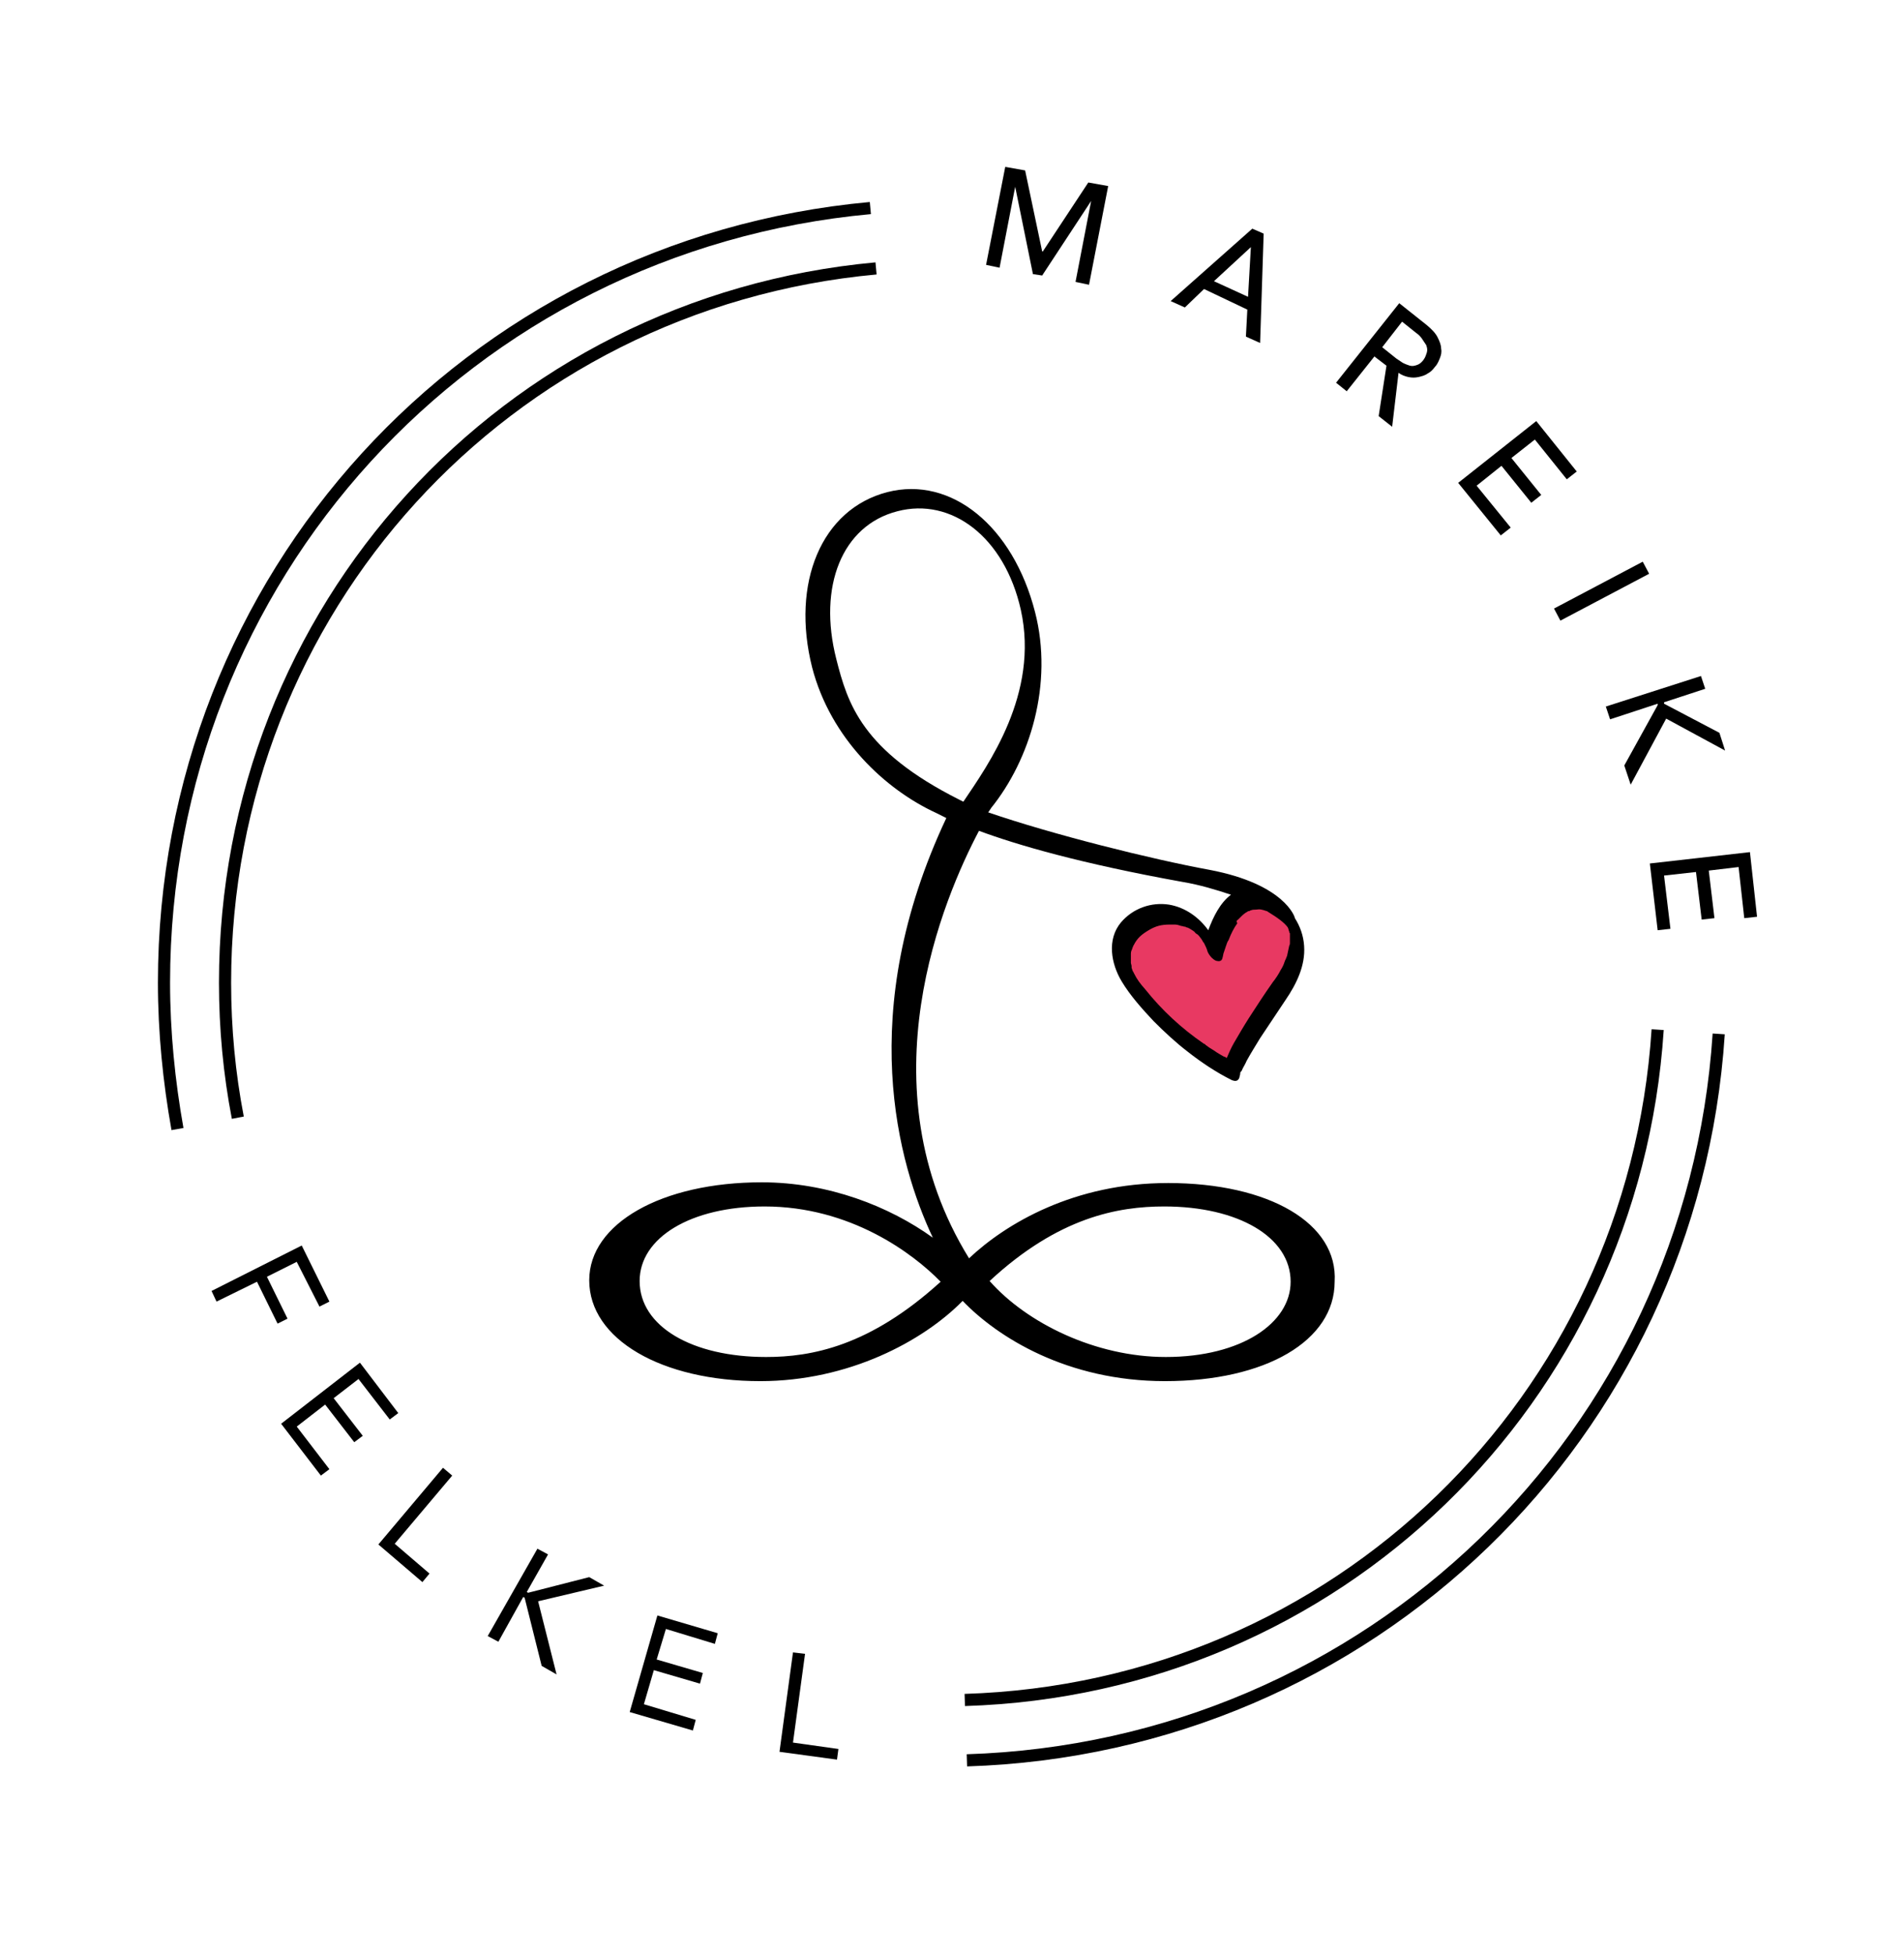
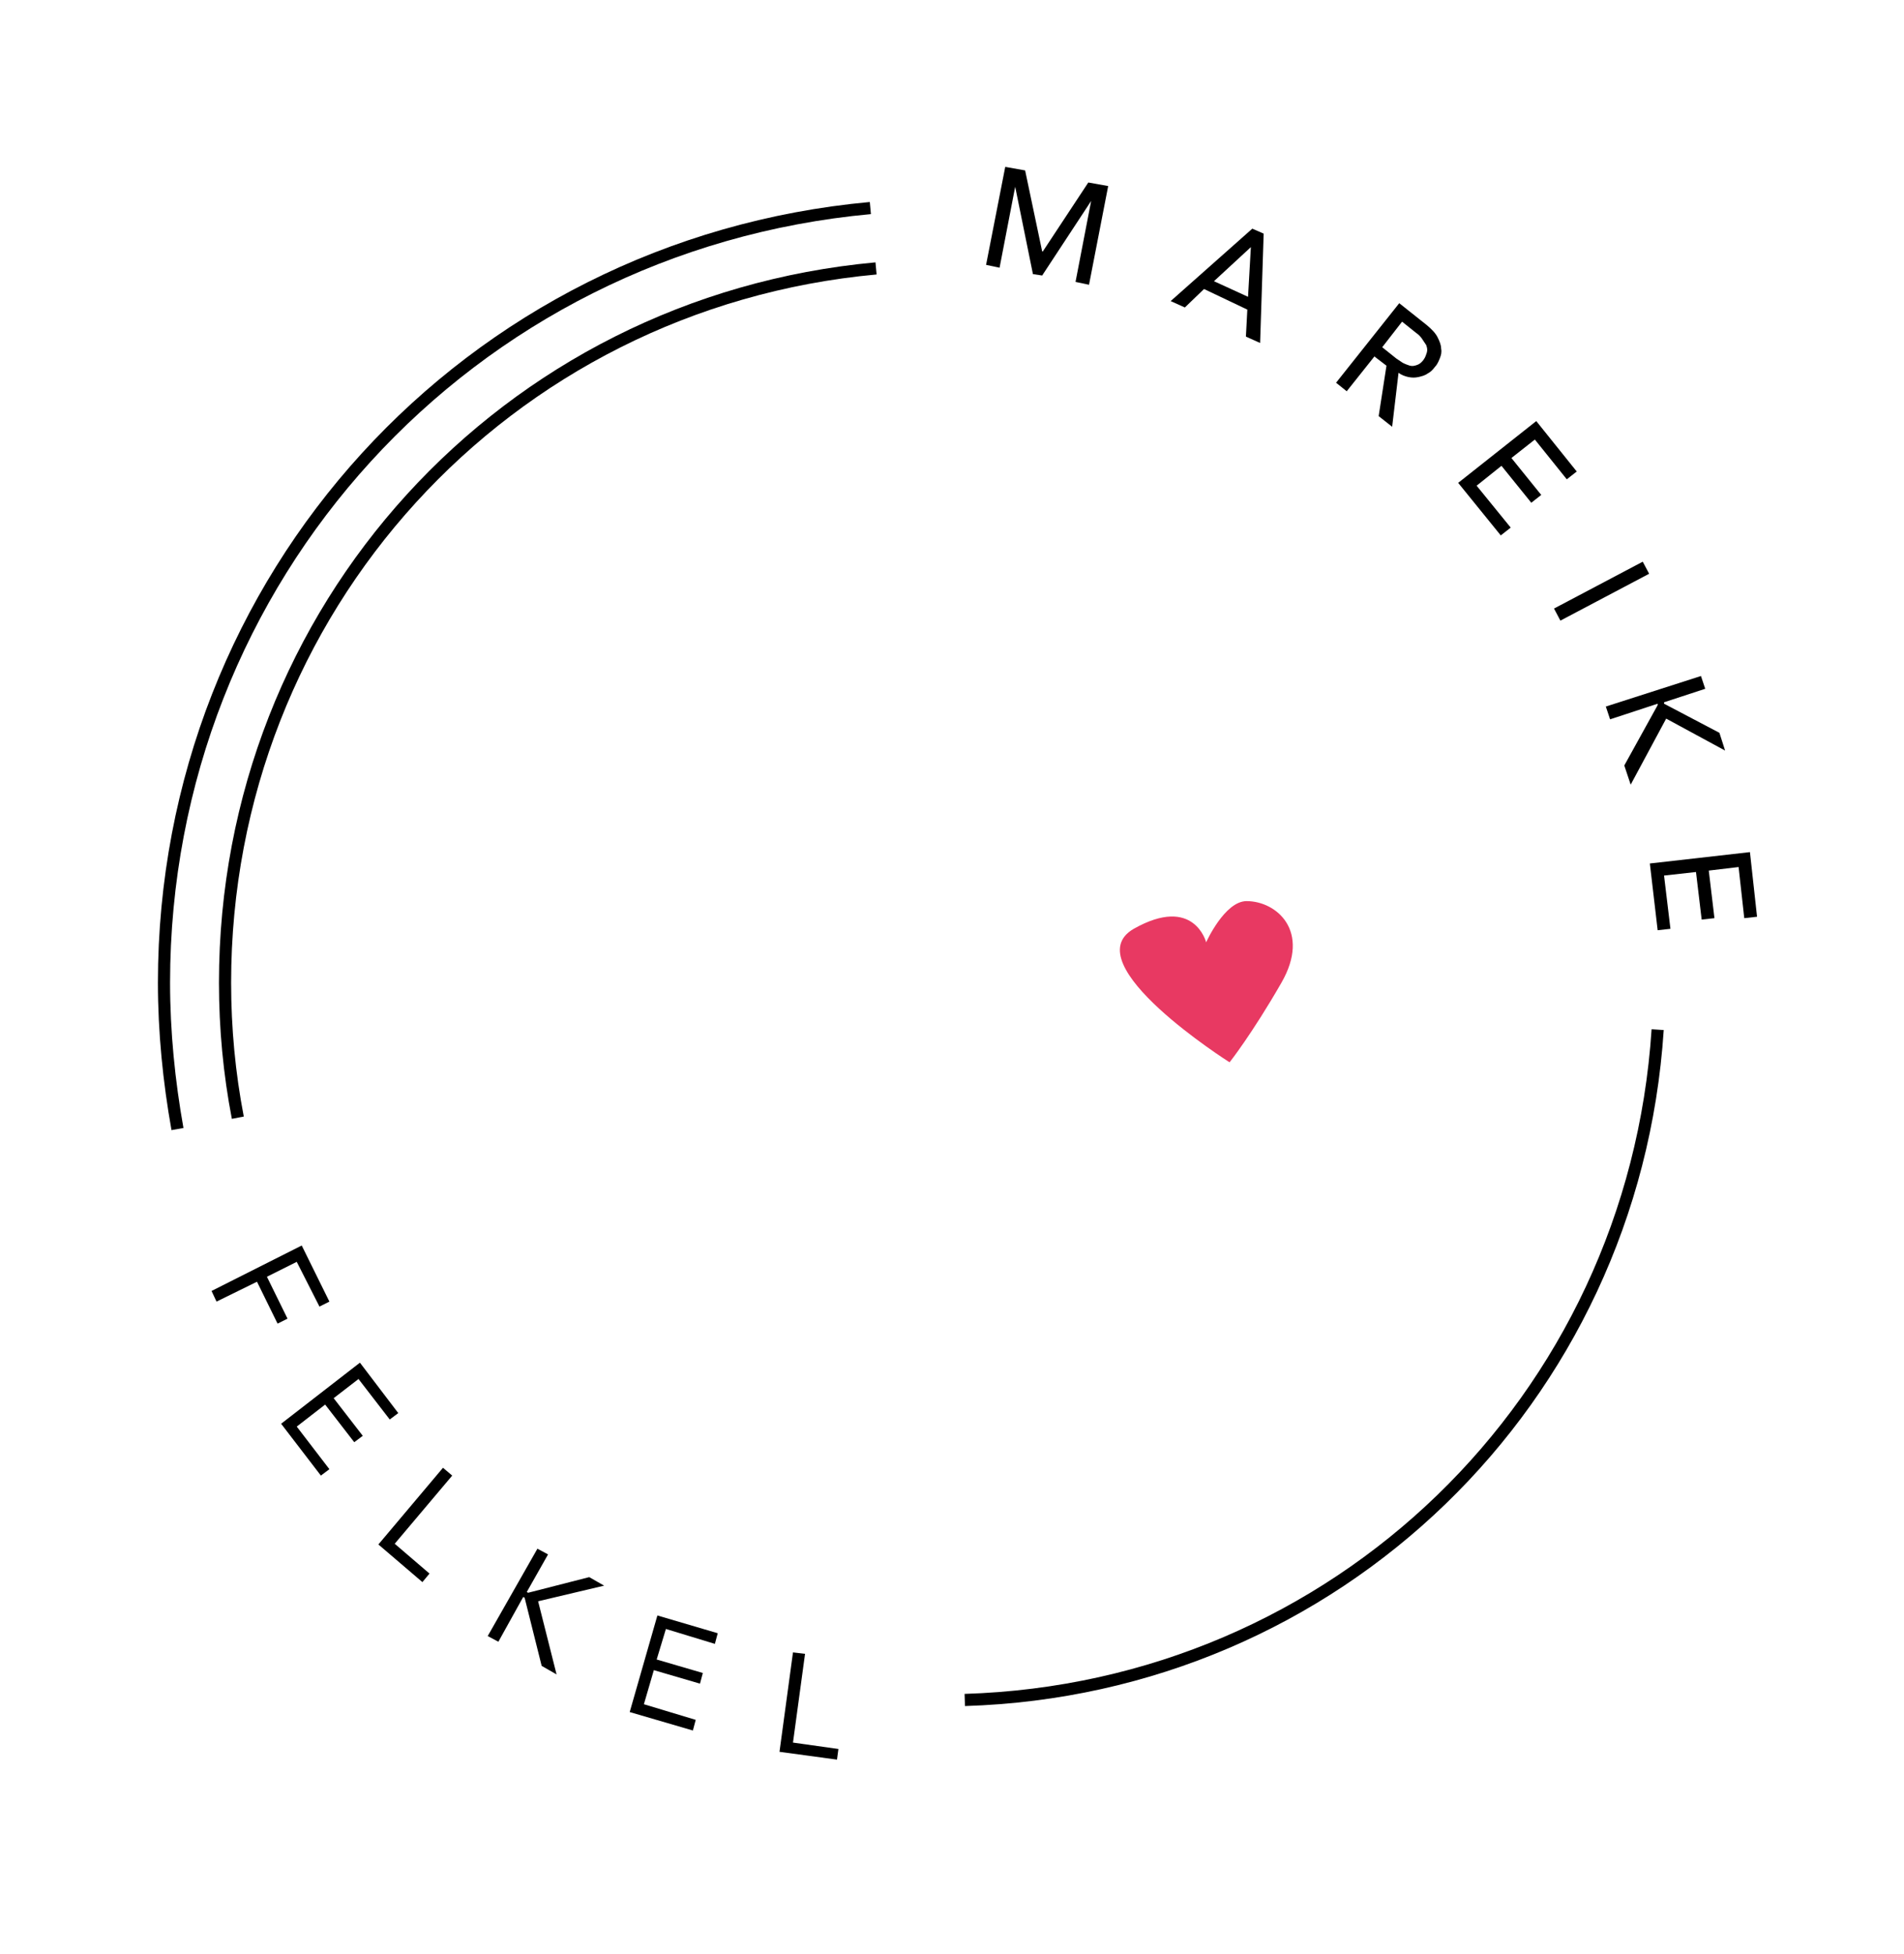
<svg xmlns="http://www.w3.org/2000/svg" xmlns:xlink="http://www.w3.org/1999/xlink" data-bbox="23.1 23.5 224.4 224.4" viewBox="0 0 268.2 275.2" y="0" x="0" id="86deb1b0-c216-4774-9247-2b807314092b" data-type="ugc">
  <g>
    <style>
            .st0{clip-path:url(#SVGID_00000012473924686111606990000012684180667258137490_);fill:#e83962}.st1,.st2{clip-path:url(#SVGID_00000067221122259671974580000017598023812690773136_)}.st2{fill:none;stroke:#000;stroke-width:1.712}.st3{clip-path:url(#SVGID_00000047048911033820969800000011514275160723276707_)}
        </style>
    <defs>
      <path id="55864baf-1691-4b04-8aeb-bc57e857f9cc" d="M182.1 126.9v22.7h-24.3v-22.7h24.3z" />
    </defs>
    <clipPath id="8d5f5253-44a8-41de-b040-ec10dca06bd6">
      <use xlink:href="#55864baf-1691-4b04-8aeb-bc57e857f9cc" overflow="visible" />
    </clipPath>
    <path d="M169.9 132.7s2.6-5.8 5.7-5.8c4.2 0 9.1 4.2 4.9 11.5-4.2 7.3-7.3 11.2-7.3 11.2s-22-13.9-13.5-18.8c8.5-4.8 10.2 1.9 10.2 1.9" clip-path="url(#8d5f5253-44a8-41de-b040-ec10dca06bd6)" fill="#e83962" />
    <defs>
      <path id="d17d7e06-557d-4cbc-9143-9da35027633b" d="M345.2-74v425.2H-80V-74h425.2z" />
    </defs>
    <clipPath id="5deab7af-54ea-4352-ae56-30c114ce5581">
      <use xlink:href="#d17d7e06-557d-4cbc-9143-9da35027633b" overflow="visible" />
    </clipPath>
-     <path d="M164.2 191.1c-9.9 0-19.6-4.8-24.8-10.7 9.7-9 18.1-10.5 24.6-10.5 10.4 0 17.8 4.3 17.8 10.6 0 5.8-6.9 10.6-17.6 10.6m-56.3 0c-10.4 0-17.8-4.3-17.8-10.7 0-6.1 7.2-10.5 17.6-10.5 12.1 0 20.9 6.6 24.8 10.6-10 9.1-18.2 10.6-24.6 10.6m9.9-98.3c-2.6-10.2.8-18.8 8.6-20.8 7.6-2 15.1 3.6 17.4 13.9 2.6 11.8-4.6 21.8-8.1 27l-.6-.3c-13.7-6.9-15.7-13.5-17.3-19.8m56.6 36.7.2-.2.1-.1c.3-.3.6-.6 1-.8.1-.1.2-.1.3-.1.1-.1.2-.1.2-.1.2-.1.5-.1.7-.1.6-.1.9 0 1.5.2.1 0 .2.1.2.1 1.3.8 2.3 1.5 2.8 2.2 0 .1.1.2.1.2v.1c0 .1.1.2.1.3 0 0 0 .2.1.2v1.4c0 .1 0 .2-.1.4-.1.5-.2.9-.3 1.4-.1.2-.1.3-.2.5l-.1.2c0 .1-.1.2-.1.3-.1.3-.3.7-.5 1-.3.6-.7 1.2-1.1 1.7-1.2 1.7-2.3 3.4-3.4 5.1-.7 1.1-1.4 2.3-2.1 3.5-.4.7-.7 1.4-1 2.1-.1-.1-.3-.2-.4-.2-.5-.3-.9-.5-1.3-.8-.3-.2-.5-.3-.8-.5-.1-.1-.3-.2-.4-.3 0 0-.1 0-.1-.1 0 0-.1-.1-.2-.1-3.2-2.2-5.9-4.7-8.3-7.7-.7-.8-1.1-1.3-1.6-2.3 0-.1-.1-.1-.1-.2-.1-.1-.1-.3-.2-.5v-.2.1-.1c0-.2-.1-.4-.1-.5v-1.3c0-.3.1-.5.2-.7v-.1c.1-.1.1-.3.2-.4.5-1 1.1-1.5 2.1-2.1 1-.6 1.8-.8 3-.8h.7c.3 0 .6.1.9.2.2 0 .3.1.5.1.1 0 .1 0 .2.1-.3-.1 0 0 .1 0 .3.1.6.3.9.5.1.1.2.1.2.2.1.1.2.2.4.3l.2.2c.1.1.2.3.3.4.1.1.1.2.2.3 0 .1.2.3.2.3.2.4.4.8.5 1.2.2.5.7 1.1 1.2 1.3.4.1.8.1.9-.4.1-.3.1-.6.2-.8l.3-.9c.1-.2.1-.4.2-.5 0-.1 0-.1.1-.2l.1-.2c.3-.8.7-1.6 1.2-2.3-.2-.2-.1-.4.1-.5m-9.9 37.1c-13.2 0-22.8 5.7-28 10.6-15-24.3-3.5-50.9 1.4-60.2 5.4 2 14.3 4.6 28.7 7.2 2.4.4 4.7 1.1 6.8 1.8-1.5 1.1-2.5 3.1-3.2 5-1.3-1.8-3.2-3.2-5.5-3.6-2.5-.4-5.1.5-6.8 2.5-2 2.4-1.4 5.8.1 8.3 1.2 2 2.9 3.9 4.5 5.6 1.5 1.5 3.1 3 4.8 4.3 1.9 1.5 4 2.9 6.2 4 .5.2.9.2 1.1-.4 0-.2.1-.3.1-.5v-.1c0-.1.1-.2.2-.3.2-.5.5-.9.7-1.4.6-1.1 1.3-2.2 1.9-3.2l3.6-5.4c1.5-2.2 2.8-4.8 2.6-7.6-.1-1.5-.6-2.8-1.3-3.9 0-.2-1.5-4.8-12-6.8-8.2-1.5-22.2-5-31.2-8.1.3-.4.4-.6.4-.6 5.5-6.8 8.8-17.5 6.2-27.6C142.7 74.1 134 67 125 69.3c-9.3 2.4-13.6 12.8-10.6 24.7 2.6 10 10.3 17.2 17.5 20.5l1.4.7c-12.9 27.4-6.8 48.7-1.9 59.1-6.1-4.4-14.7-7.8-24.1-7.8-14.1 0-24.3 5.8-24.3 13.8 0 8.3 10.2 14.2 24.1 14.2 12.4 0 22.9-5.6 28.5-11.3 4.9 5.1 14.7 11.3 28.5 11.3 14.2 0 23.9-5.7 23.9-14 .5-8.2-9.2-13.9-23.5-13.9" clip-path="url(#5deab7af-54ea-4352-ae56-30c114ce5581)" />
    <path d="M123.4 37.8c-52.3 4.8-91.7 48.1-91.7 100.6 0 6.4.6 12.8 1.8 19" clip-path="url(#5deab7af-54ea-4352-ae56-30c114ce5581)" fill="none" stroke="#000000" stroke-width="1.712" />
    <path d="M122.6 29.3c-56.7 5.2-99.5 52.1-99.5 109.1 0 6.9.7 13.9 1.9 20.6" clip-path="url(#5deab7af-54ea-4352-ae56-30c114ce5581)" fill="none" stroke="#000000" stroke-width="1.712" />
    <path d="M135.9 239.4c52.3-1.6 94.2-42.2 97.6-94.4" clip-path="url(#5deab7af-54ea-4352-ae56-30c114ce5581)" fill="none" stroke="#000000" stroke-width="1.712" />
-     <path d="M136.2 247.9c56.7-1.8 102.2-45.8 105.9-102.3" clip-path="url(#5deab7af-54ea-4352-ae56-30c114ce5581)" fill="none" stroke="#000000" stroke-width="1.712" />
-     <path d="m109.8 246.7 8.1 1.1.2-1.5-6.4-.9 1.7-12.5-1.7-.2-1.9 14zm-21.1-5.6 8.9 2.6.4-1.5-7.3-2.2 1.4-4.8 6.5 1.9.4-1.5-6.5-1.9 1.3-4.3 6.9 2.1.4-1.5-8.5-2.5-3.9 13.6zm-20-10.7 1.5.8 3.5-6.3.2.1 2.4 9.6 2.1 1.2-2.6-10.3 9.3-2.2-2.1-1.2-8.6 2.2-.2-.1 3-5.3-1.5-.8-7 12.3zm-15.4-12.9 6.2 5.3 1-1.2-4.9-4.2 8.1-9.6-1.3-1.1-9.1 10.8zm-13.7-17 5.6 7.3 1.2-.9-4.6-6 4-3.1 4.1 5.3 1.2-.9-4.1-5.3 3.5-2.7 4.4 5.7 1.2-.9-5.4-7.1-11.1 8.6zm-9.8-18.7.7 1.5 5.7-2.8 2.9 5.9 1.4-.7-2.9-5.9 4.2-2.1L45 184l1.4-.7-3.9-7.9-12.7 6.4z" />
+     <path d="m109.8 246.7 8.1 1.1.2-1.5-6.4-.9 1.7-12.5-1.7-.2-1.9 14zm-21.1-5.6 8.9 2.6.4-1.5-7.3-2.2 1.4-4.8 6.5 1.9.4-1.5-6.5-1.9 1.3-4.3 6.9 2.1.4-1.5-8.5-2.5-3.9 13.6zm-20-10.7 1.5.8 3.5-6.3.2.1 2.4 9.6 2.1 1.2-2.6-10.3 9.3-2.2-2.1-1.2-8.6 2.2-.2-.1 3-5.3-1.5-.8-7 12.3zm-15.4-12.9 6.2 5.3 1-1.2-4.9-4.2 8.1-9.6-1.3-1.1-9.1 10.8zm-13.7-17 5.6 7.3 1.2-.9-4.6-6 4-3.1 4.1 5.3 1.2-.9-4.1-5.3 3.5-2.7 4.4 5.7 1.2-.9-5.4-7.1-11.1 8.6zm-9.8-18.7.7 1.5 5.7-2.8 2.9 5.9 1.4-.7-2.9-5.9 4.2-2.1L45 184l1.4-.7-3.9-7.9-12.7 6.4" />
    <defs>
      <path id="c5ce0bd8-fffb-49c8-a763-5cc565498832" d="M345.2-74v425.2H-80V-74h425.2z" />
    </defs>
    <clipPath id="33887e8b-75f6-47c5-81cb-f84dbd9cdce9">
      <use xlink:href="#c5ce0bd8-fffb-49c8-a763-5cc565498832" overflow="visible" />
    </clipPath>
    <path d="m232.4 121.6 1.1 9.4 1.8-.2-.9-7.5 4.5-.5.8 6.7 1.8-.2-.8-6.7 4.2-.5.8 7.2 1.8-.2-1-9.1-14.1 1.6zm-6.2-22.1.6 1.8 6.7-2.2v.2l-4.7 8.5.9 2.7 5-9.3 8.3 4.5-.8-2.5-7.8-4.1v-.2l5.8-1.9-.6-1.8-13.4 4.3zm-7.3-13.8.9 1.7 12.5-6.6-.9-1.7-12.5 6.6zM205.4 68l6 7.4 1.4-1.1-4.8-5.9 3.5-2.8 4.2 5.2 1.4-1.1-4.2-5.2 3.3-2.6 4.5 5.6 1.4-1.1-5.7-7.1-11 8.7zm-7.9-22.7 2 1.6c.3.2.6.5.8.8l.6.9c.1.3.2.6.1 1-.1.3-.2.7-.5 1.1-.3.4-.6.6-.9.7-.3.1-.6.2-1 .1-.3-.1-.6-.2-1-.4l-.9-.6-2-1.6 2.8-3.6zm-9.3 8.6 1.5 1.2 3.9-4.9 1.7 1.3-1.1 7.1 1.9 1.5.9-7.6c.4.3.9.5 1.4.6.5.1.9.1 1.4 0 .4-.1.9-.2 1.3-.5.4-.2.7-.5 1-.9.3-.3.5-.7.7-1.2.2-.5.3-.9.2-1.4 0-.5-.2-1-.5-1.6-.3-.6-.8-1.1-1.5-1.7l-3.9-3.1-8.9 11.2zM171 39.6l5.2-4.8-.4 7-4.8-2.2zm-6.1 2.8 2 .9 2.7-2.6 6.1 2.9-.2 3.8 2 .9.5-15.4-1.6-.7-11.5 10.2zm-26-5.1 1.9.4 2.2-11.4 2.5 12.3 1.3.2 6.9-10.5-2.2 11.4 1.9.4 2.7-13.9-2.8-.5-6.4 9.7h-.1L144.4 24l-2.8-.5-2.7 13.8z" clip-path="url(#33887e8b-75f6-47c5-81cb-f84dbd9cdce9)" />
  </g>
</svg>